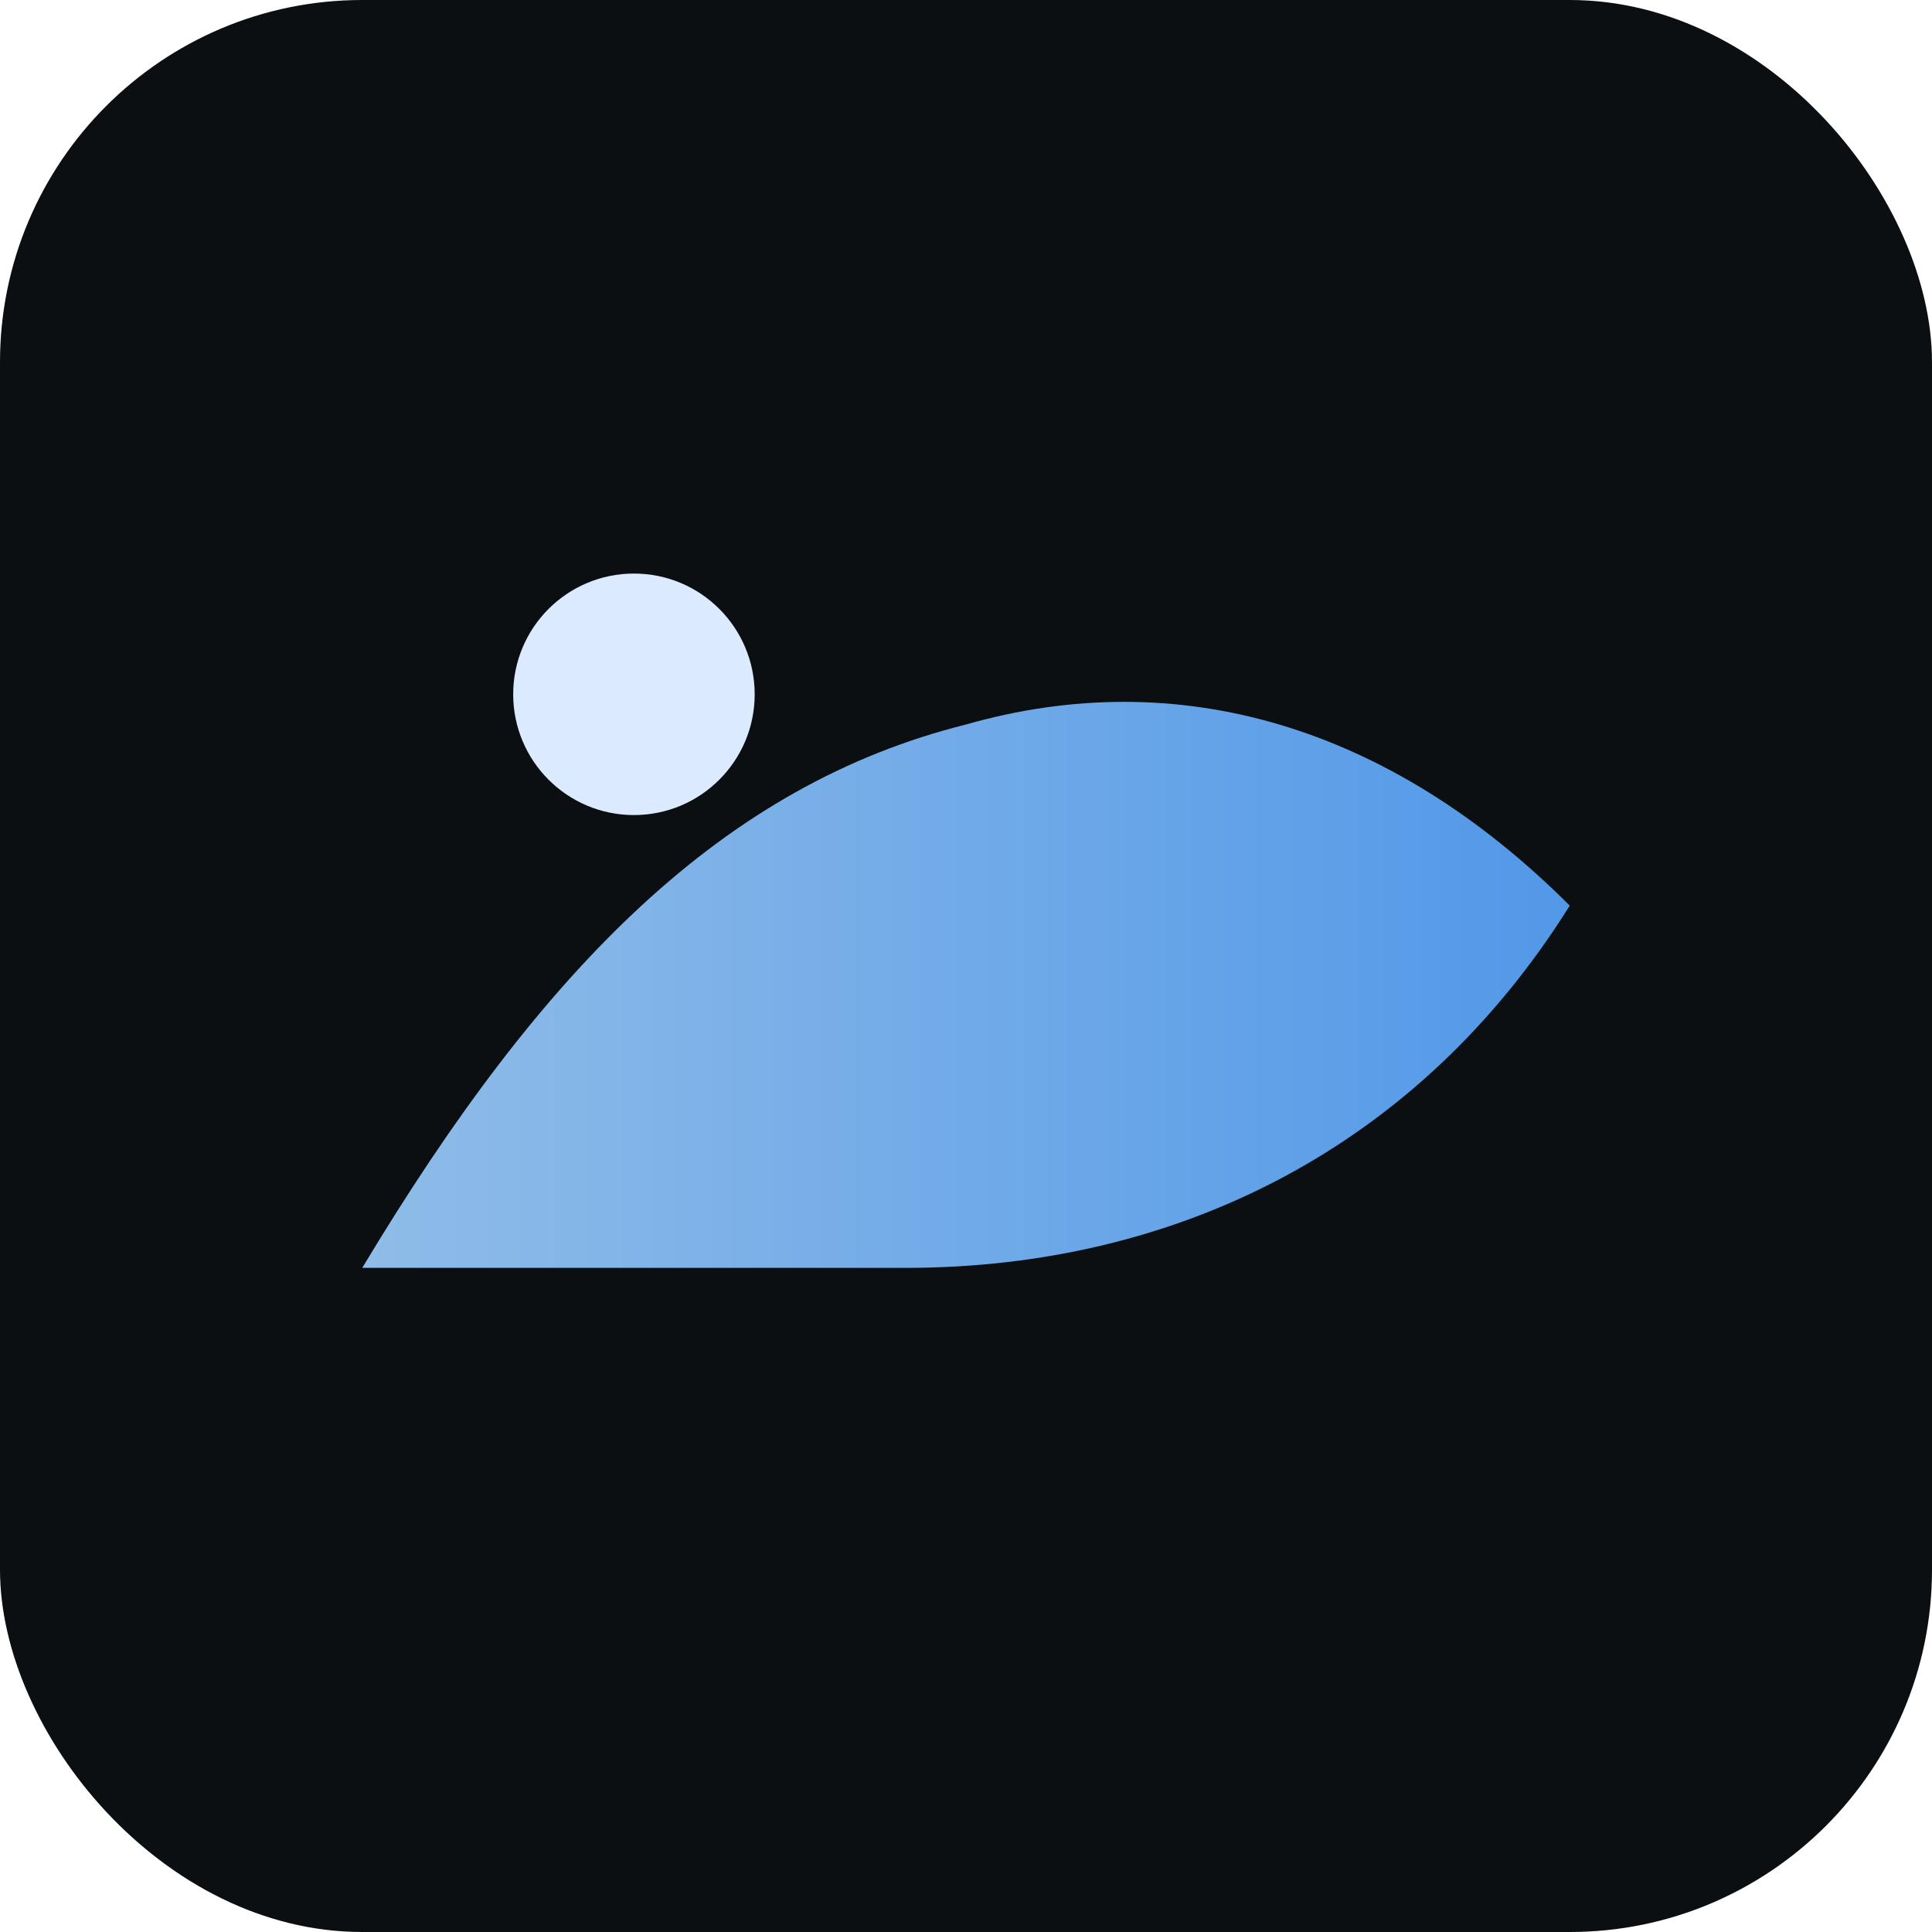
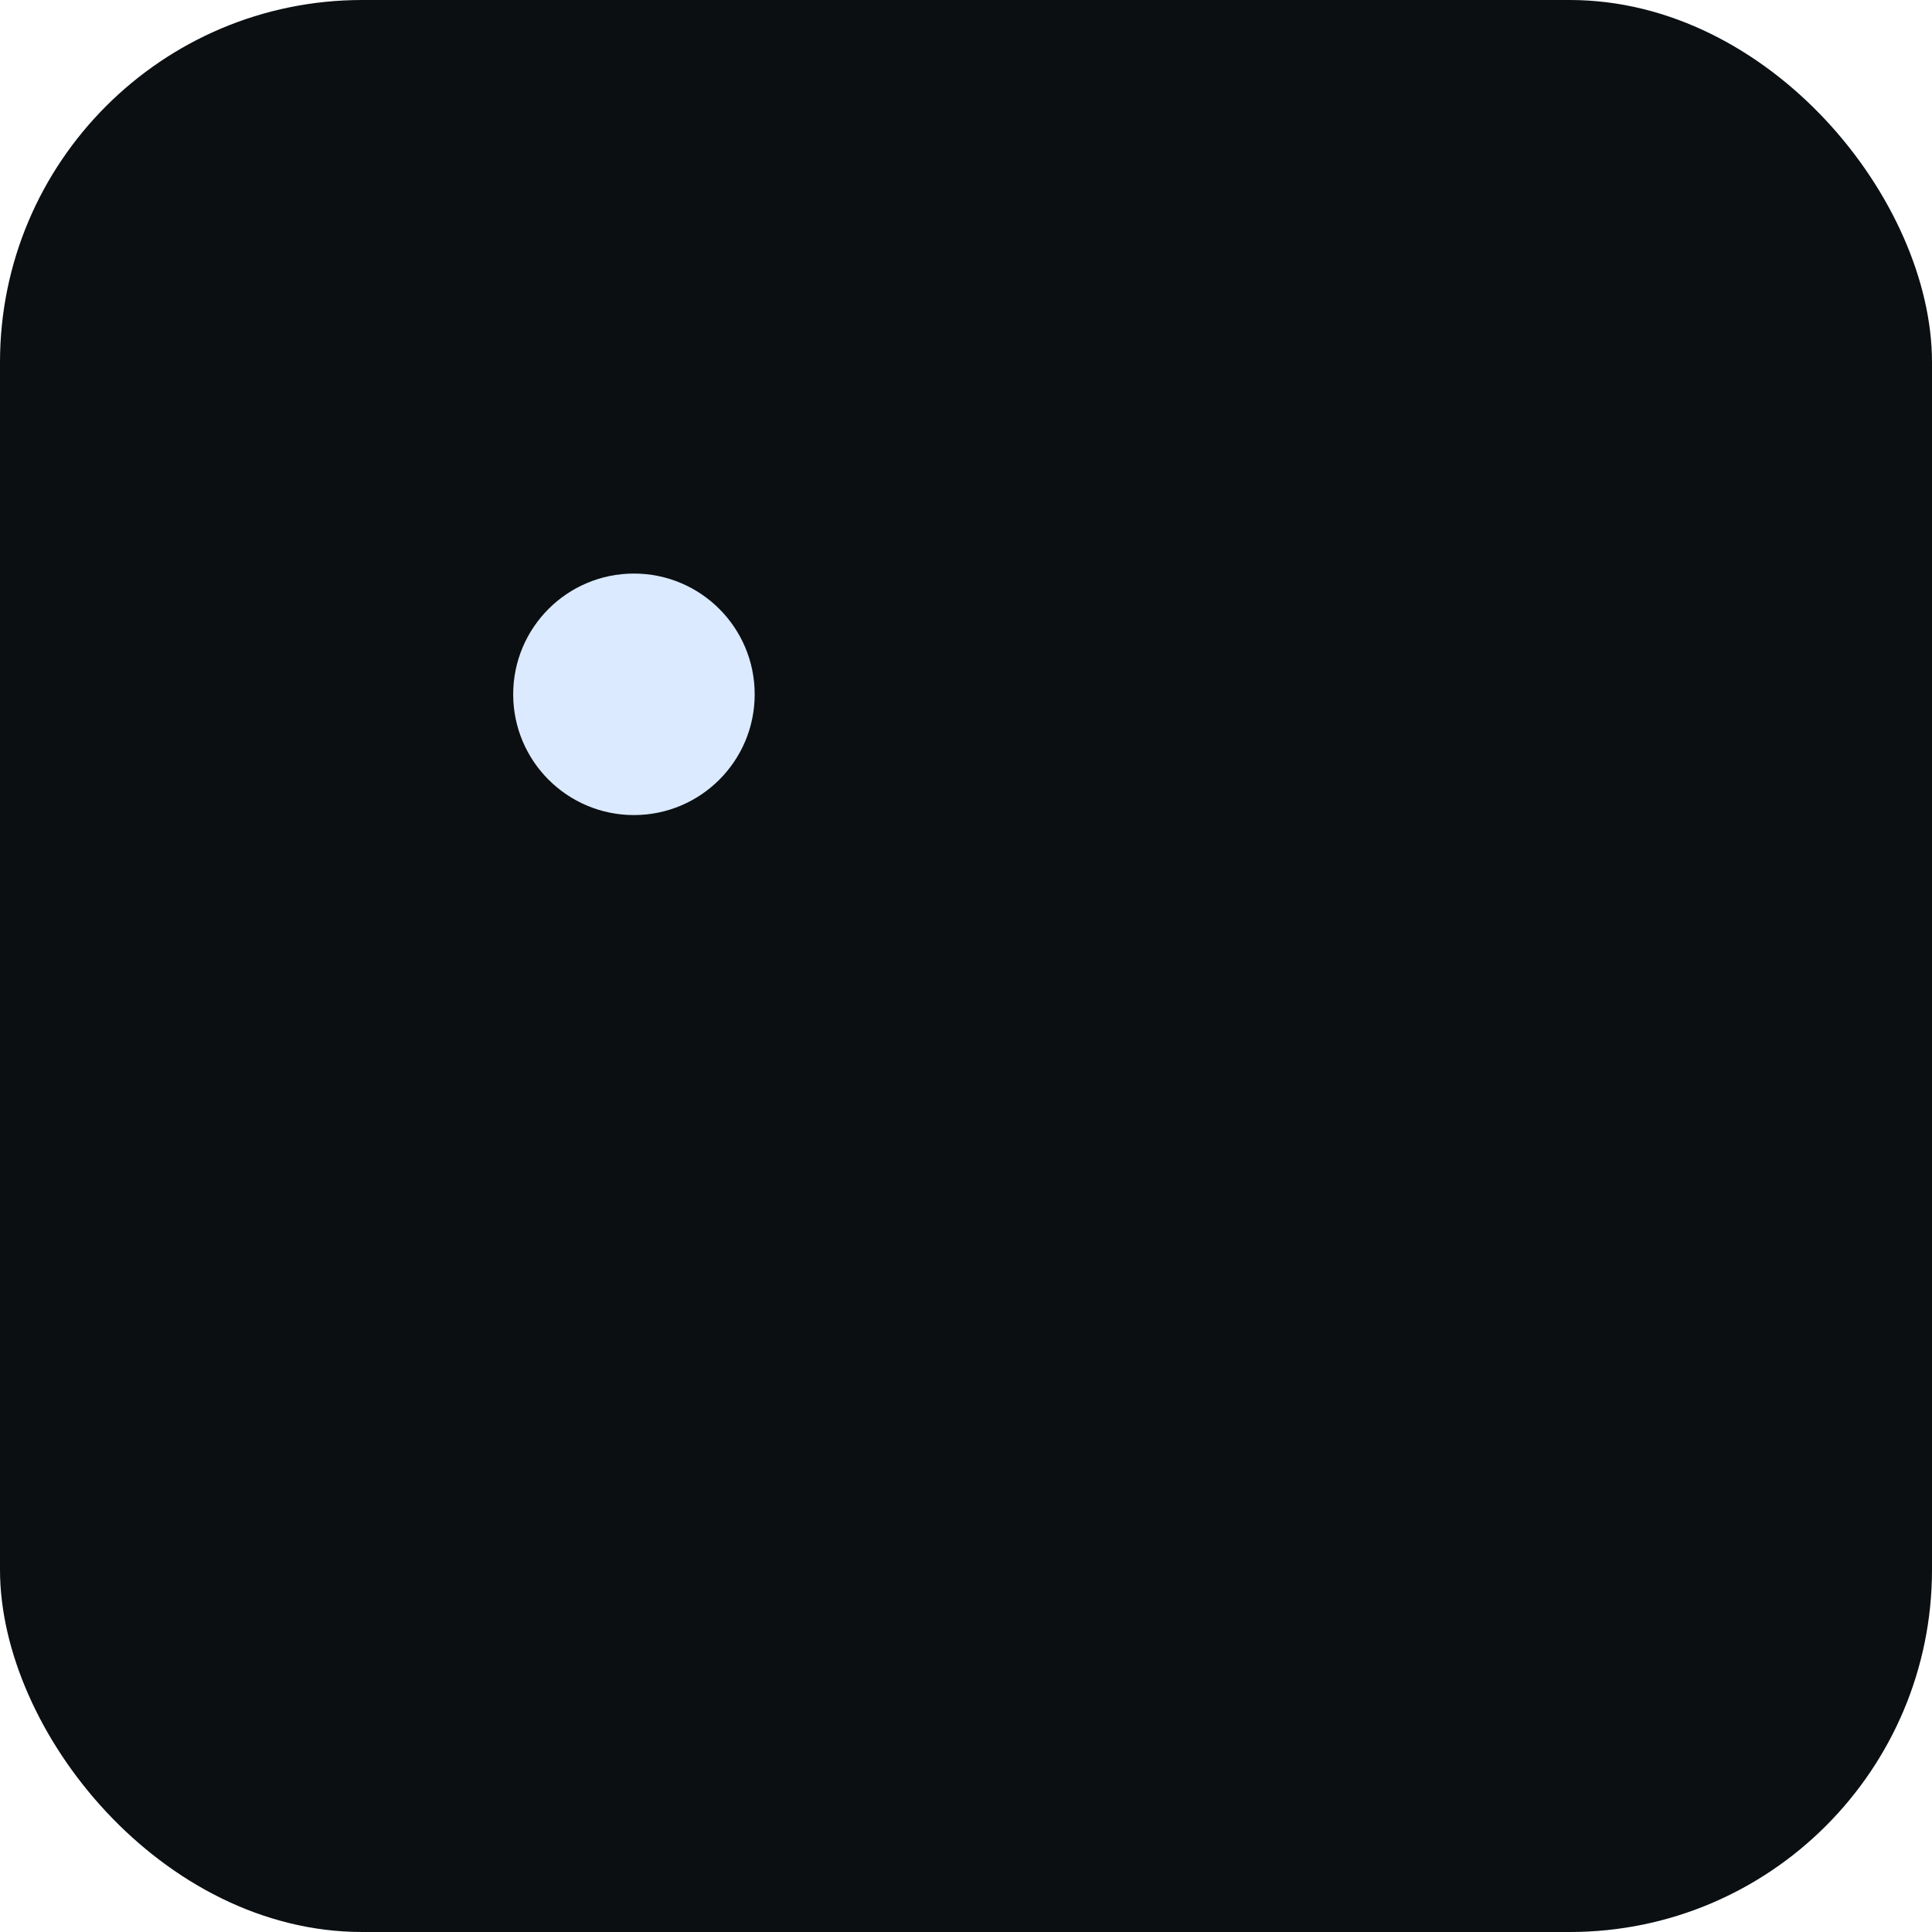
<svg xmlns="http://www.w3.org/2000/svg" viewBox="0 0 64 64">
  <defs>
    <linearGradient id="g" x1="0" x2="1">
      <stop stop-color="#9ED0FF" />
      <stop offset="1" stop-color="#5AA8FF" />
    </linearGradient>
  </defs>
  <rect width="64" height="64" rx="12" fill="#0b0f12" />
-   <path d="M12 42c6-10 12-16 20-18 7-2 14 0 20 6-5 8-13 12-22 12-7 0-12 0-18 0z" fill="url(#g)" opacity=".9" />
  <circle cx="21" cy="23" r="4" fill="#dbeafe" />
</svg>